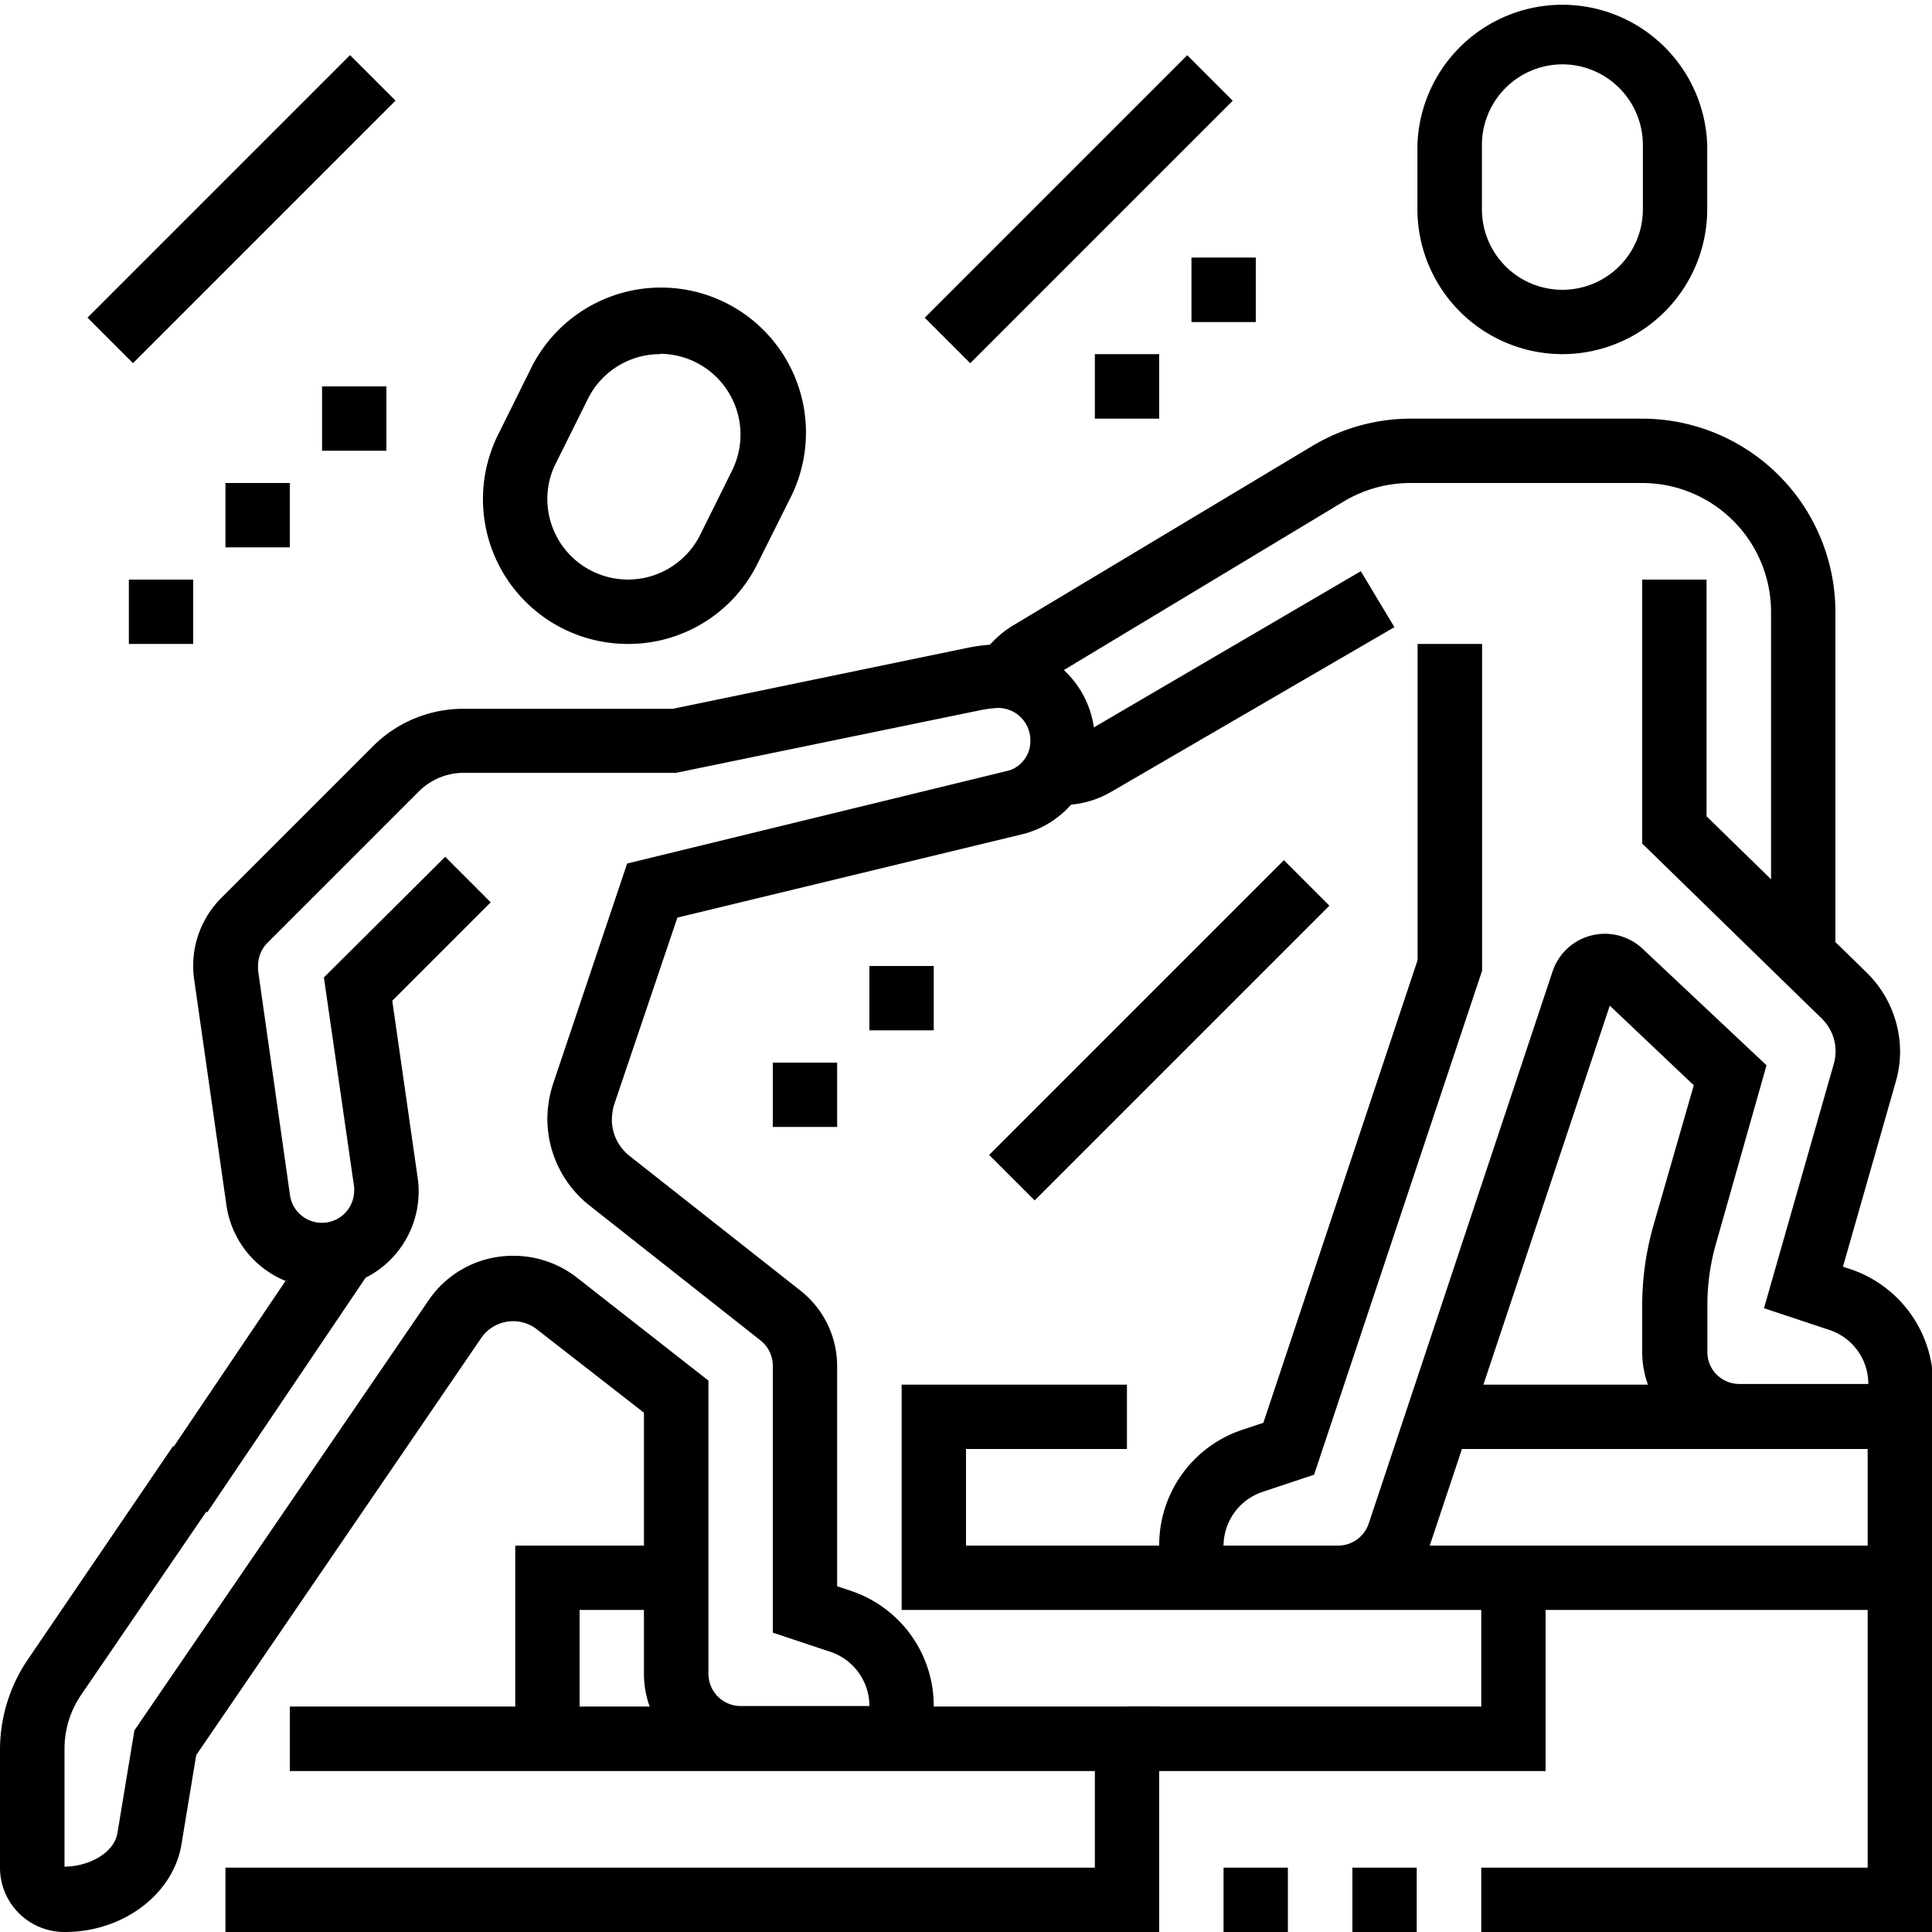
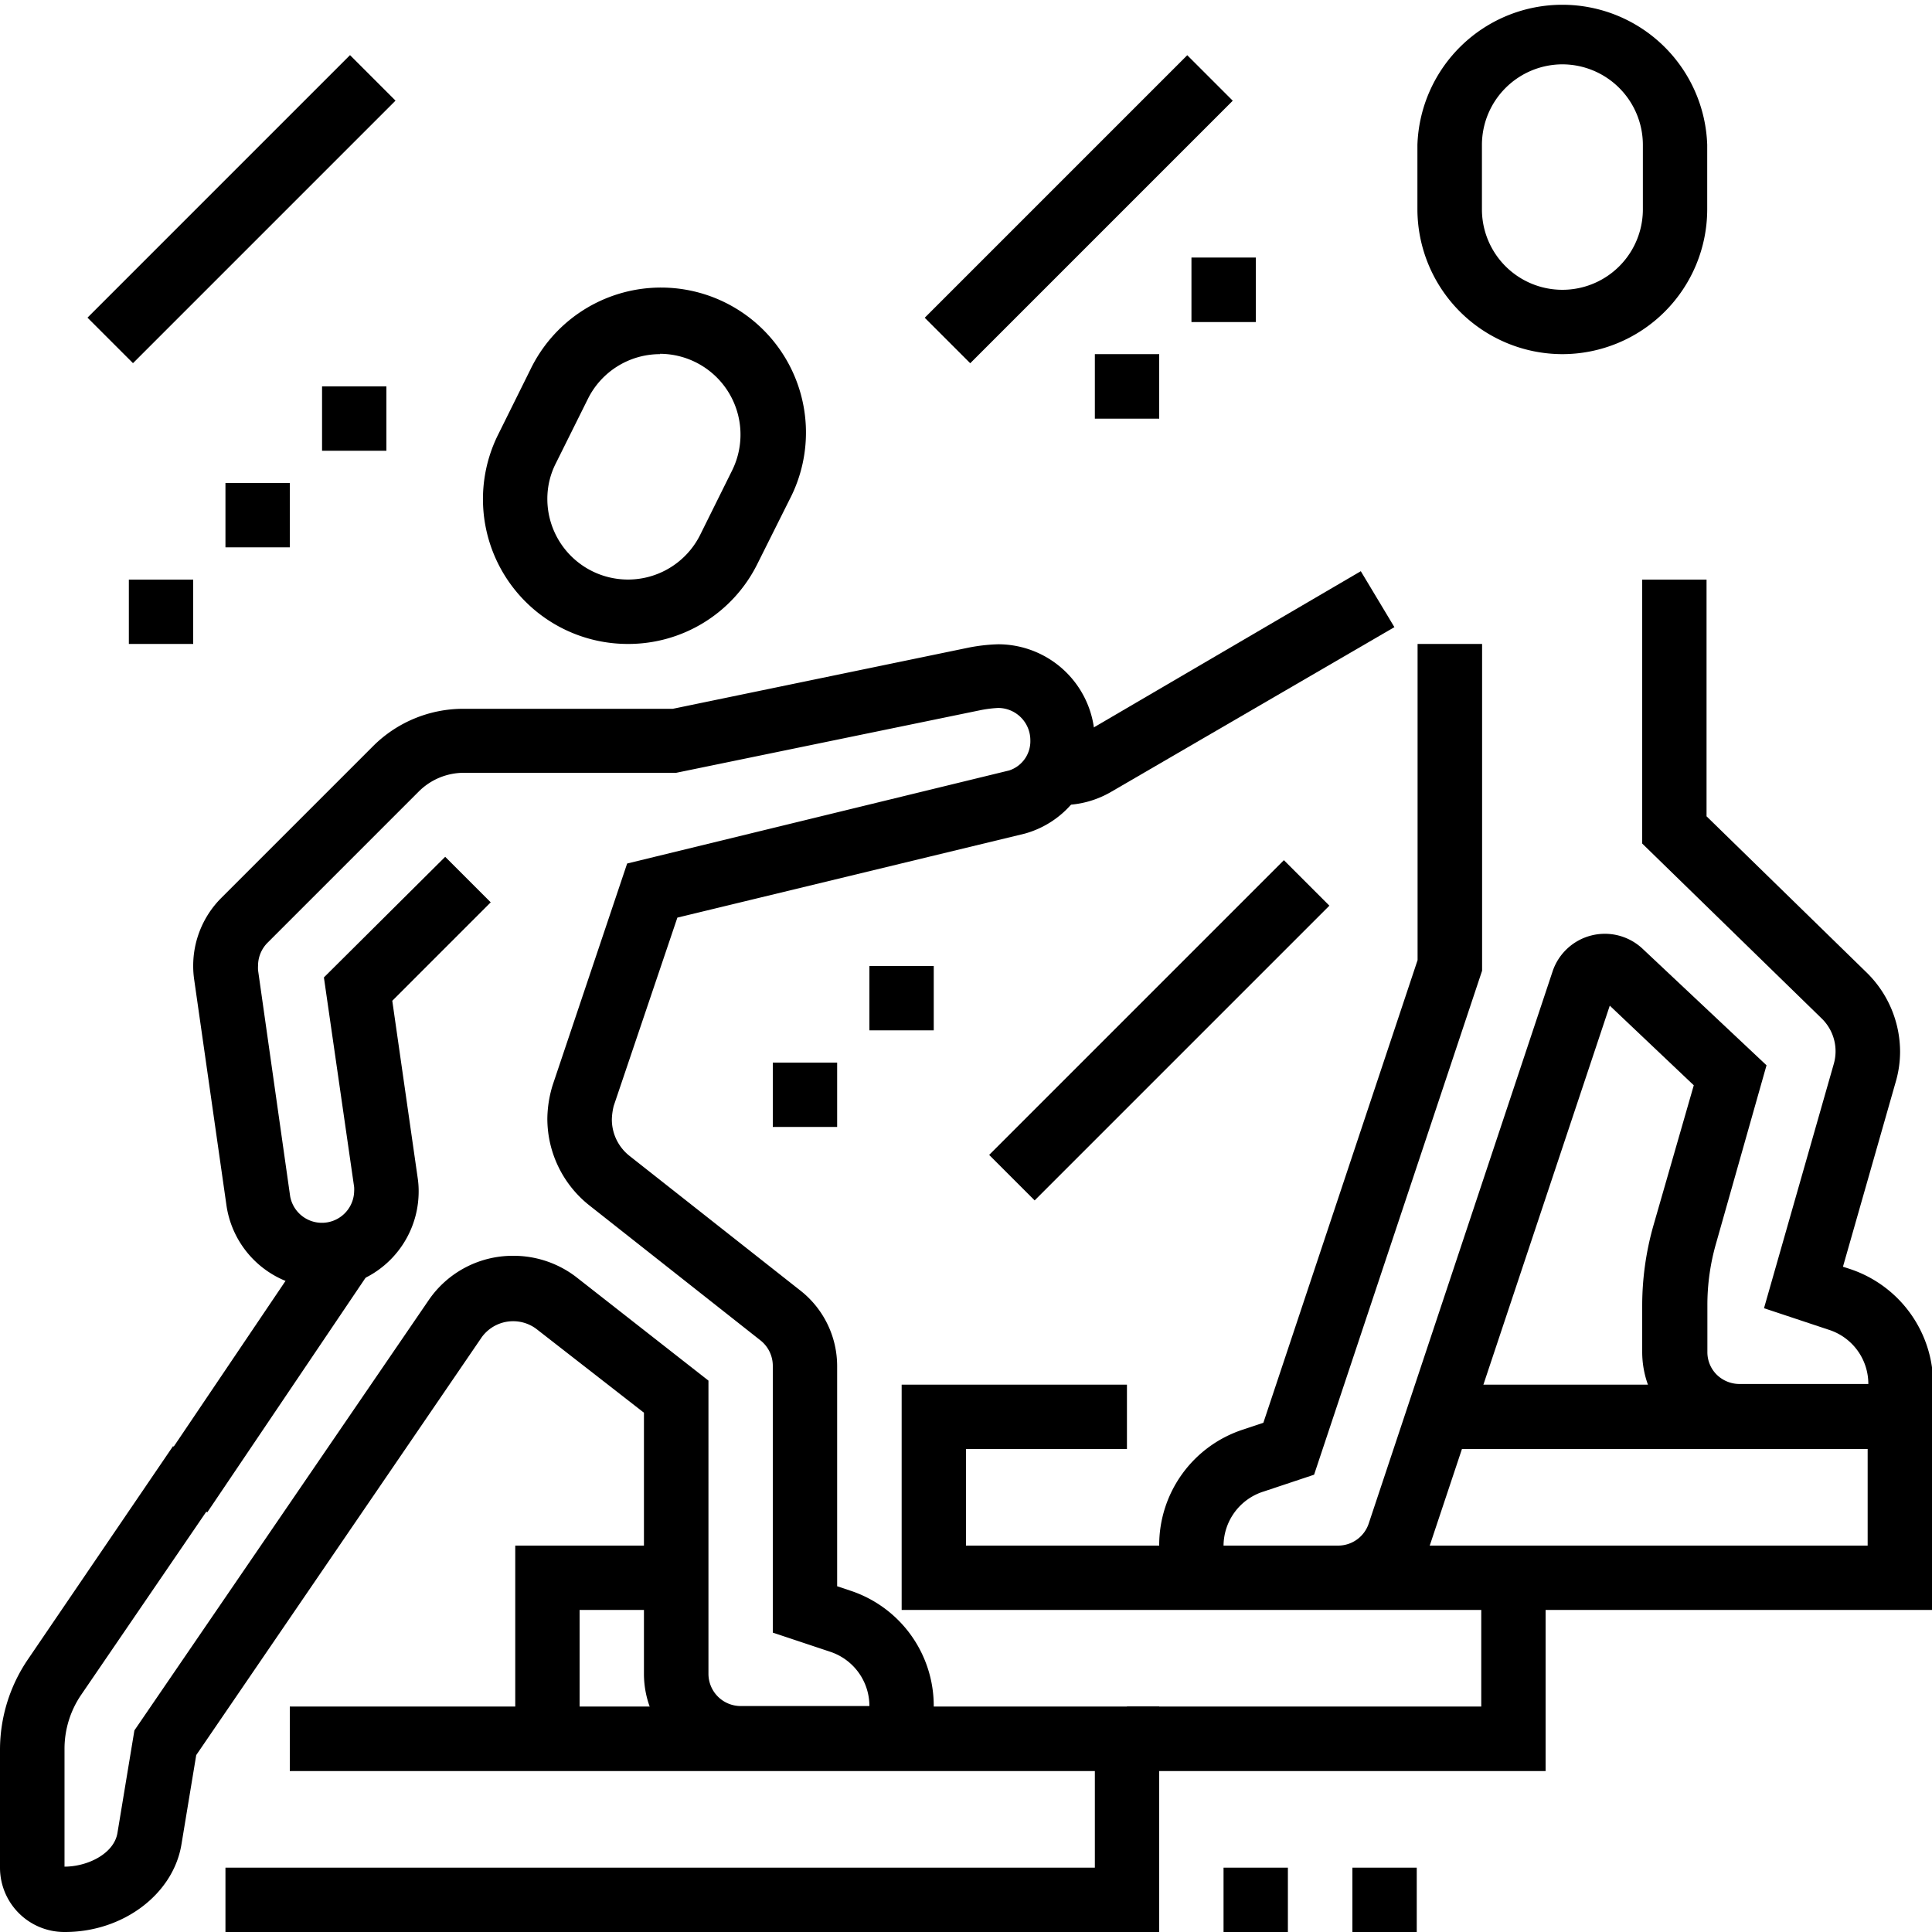
<svg xmlns="http://www.w3.org/2000/svg" viewBox="0 0 115 115">
  <defs>
    <style>.cls-1{fill:#000000;}</style>
  </defs>
  <g id="Laag_2" data-name="Laag 2">
    <g id="Laag_1-2" data-name="Laag 1">
      <path class="cls-1" d="M79.65,95.8H72.83A3.83,3.83,0,0,1,69,92a7.23,7.23,0,0,1,5-6.91l1.2-.4,9.18-27.54V38.33h3.84V57.78l-10,30-3,1A3.4,3.4,0,0,0,72.83,92l6.82,0a1.92,1.92,0,0,0,1.82-1.31L92.41,57.84a3.28,3.28,0,0,1,5.37-1.36l7.37,6.93-3,10.59a13.25,13.25,0,0,0-.52,3.71v2.76a1.89,1.89,0,0,0,.55,1.35,1.94,1.94,0,0,0,1.36.56h7.67a3.38,3.38,0,0,0-2.33-3.22L105,77.87l4.15-14.53a2.72,2.72,0,0,0-.72-2.72L97.75,50.21V34.5h3.83V48.59l9.52,9.29a6.61,6.61,0,0,1,2,4.74,6.44,6.44,0,0,1-.26,1.78l-3.14,11,.37.12a7.23,7.23,0,0,1,5,6.91,3.83,3.83,0,0,1-3.83,3.79H103.5a5.75,5.75,0,0,1-5.75-5.76V77.71a17.45,17.45,0,0,1,.67-4.77l2.4-8.34-5-4.74-10.67,32A5.75,5.75,0,0,1,79.65,95.8Z" />
      <path class="cls-1" d="M93,21.08a8.64,8.64,0,0,1-8.63-8.62V8.62a8.63,8.63,0,0,1,17.25,0v3.84A8.63,8.63,0,0,1,93,21.08ZM93,3.83a4.8,4.8,0,0,0-4.79,4.79v3.84a4.79,4.79,0,0,0,9.58,0V8.62A4.8,4.8,0,0,0,93,3.83Z" />
      <path class="cls-1" d="M37.38,38.33a8.62,8.62,0,0,1-7.72-12.48L31.57,22A8.63,8.63,0,1,1,47,29.73h0l-1.92,3.84A8.57,8.57,0,0,1,37.38,38.33Zm1.91-17.25A4.79,4.79,0,0,0,35,23.73l-1.91,3.84a4.65,4.65,0,0,0-.51,2.14,4.8,4.8,0,0,0,9.09,2.14L43.58,28a4.81,4.81,0,0,0-4.29-6.94Z" />
      <polygon class="cls-1" points="115 95.83 53.67 95.83 53.67 82.42 67.08 82.42 67.08 86.25 57.5 86.25 57.5 92 111.17 92 111.17 86.25 85.6 86.25 85.6 82.42 115 82.42 115 95.83" />
      <polygon class="cls-1" points="92 105.42 67.08 105.42 67.08 101.58 88.17 101.58 88.17 93.92 92 93.92 92 105.42" />
      <polygon class="cls-1" points="34.5 103.5 30.67 103.5 30.67 92 40.25 92 40.25 95.83 34.5 95.83 34.5 103.5" />
      <polygon class="cls-1" points="69 115 13.42 115 13.42 111.17 65.17 111.17 65.17 105.42 17.25 105.42 17.25 101.58 69 101.58 69 115" />
      <rect class="cls-1" x="6.5" y="79.99" width="17.95" height="3.84" transform="matrix(0.56, -0.83, 0.83, 0.56, -60.88, 48.47)" />
      <path class="cls-1" d="M3.87,115H3.82A3.83,3.83,0,0,1,0,111.17l0-7a9.57,9.57,0,0,1,1.67-5.41L10.3,86.08l3.17,2.16L4.84,100.87a5.7,5.7,0,0,0-1,3.24l0,7c1.36,0,2.94-.76,3.15-2L8,103l.24-.35L25.51,77.4a6.06,6.06,0,0,1,5-2.65A6.13,6.13,0,0,1,34.28,76l7.89,6.18V99.63a1.92,1.92,0,0,0,1.91,1.92h7.67a3.4,3.4,0,0,0-2.33-3.23L46,97.18V81.29a1.93,1.93,0,0,0-.74-1.51l-10.14-8a6.59,6.59,0,0,1-2.54-5.2,7,7,0,0,1,.32-2l4.43-13.18,22.74-5.54a1.83,1.83,0,0,0,1.26-1.81,1.92,1.92,0,0,0-1.91-1.91,7.23,7.23,0,0,0-1,.12L40.25,46H27.63a3.8,3.8,0,0,0-2.71,1.12l-9,9a1.94,1.94,0,0,0-.56,1.36,2.45,2.45,0,0,0,0,.27L17.27,71.2a1.92,1.92,0,0,0,3.81-.28,2.26,2.26,0,0,0,0-.26L19.28,58.18,26.5,51l2.71,2.71-5.86,5.86L24.86,70.1a5.27,5.27,0,0,1,.06.82,5.75,5.75,0,0,1-11.44.83L11.56,58.32a5.55,5.55,0,0,1-.06-.82,5.71,5.71,0,0,1,1.69-4.07l9-9a7.6,7.6,0,0,1,5.42-2.24H40.05l17.6-3.64a10.48,10.48,0,0,1,1.77-.2,5.76,5.76,0,0,1,5.75,5.75A5.69,5.69,0,0,1,61,49.62l-20.68,5L36.53,65.83a3.75,3.75,0,0,0-.11.8,2.76,2.76,0,0,0,1.06,2.18l10.15,8a5.72,5.72,0,0,1,2.2,4.53V94.42l.81.27a7.22,7.22,0,0,1,4.94,6.9,3.83,3.83,0,0,1-3.83,3.79H44.08a5.75,5.75,0,0,1-5.75-5.75V84.09l-6.42-5a2.31,2.31,0,0,0-3.23.5l-17,24.88-.88,5.32C10.31,112.75,7.33,115,3.87,115Z" />
      <path class="cls-1" d="M63.25,47.92a5.36,5.36,0,0,1-.7-.05l.47-3.8a2,2,0,0,0,1.23-.27L81,34,83,37.33,66.18,47.11A5.78,5.78,0,0,1,63.25,47.92Z" />
-       <path class="cls-1" d="M109.25,56.88h-3.83V36.42a7.68,7.68,0,0,0-7.67-7.67H84a7.73,7.73,0,0,0-4,1.09L62.27,40.52a1.88,1.88,0,0,0-.69.71l-3.34-1.89a5.87,5.87,0,0,1,2.06-2.11L78.09,26.56A11.41,11.41,0,0,1,84,24.92H97.75a11.51,11.51,0,0,1,11.5,11.5Z" />
-       <polygon class="cls-1" points="115 115 88.17 115 88.17 111.17 111.17 111.17 111.17 93.92 115 93.92 115 115" />
      <rect class="cls-1" x="72.83" y="111.17" width="3.83" height="3.83" />
      <rect class="cls-1" x="80.5" y="111.17" width="3.83" height="3.83" />
      <rect class="cls-1" x="3.33" y="10.54" width="22.1" height="3.83" transform="translate(-4.6 13.81) rotate(-45)" />
      <rect class="cls-1" x="53.16" y="10.54" width="22.1" height="3.83" transform="translate(10 49.05) rotate(-45)" />
      <rect class="cls-1" x="56.6" y="59.42" width="24.81" height="3.83" transform="translate(-23.16 66.75) rotate(-45)" />
      <polygon class="cls-1" points="11.5 34.5 7.67 34.5 7.67 38.33 11.5 38.33 11.5 34.5 11.5 34.5" />
      <polygon class="cls-1" points="17.25 28.75 13.42 28.75 13.42 32.58 17.25 32.58 17.25 28.75 17.25 28.75" />
      <polygon class="cls-1" points="23 23 19.17 23 19.17 26.83 23 26.83 23 23 23 23" />
      <polygon class="cls-1" points="49.83 63.25 46 63.25 46 67.08 49.83 67.08 49.83 63.25 49.83 63.25" />
      <polygon class="cls-1" points="55.58 57.5 51.75 57.5 51.75 61.33 55.58 61.33 55.58 57.5 55.58 57.5" />
      <polygon class="cls-1" points="69 21.08 65.17 21.08 65.17 24.92 69 24.92 69 21.08 69 21.08" />
      <polygon class="cls-1" points="74.75 15.33 70.92 15.33 70.92 19.17 74.75 19.17 74.75 15.33 74.75 15.33" />
    </g>
  </g>
</svg>